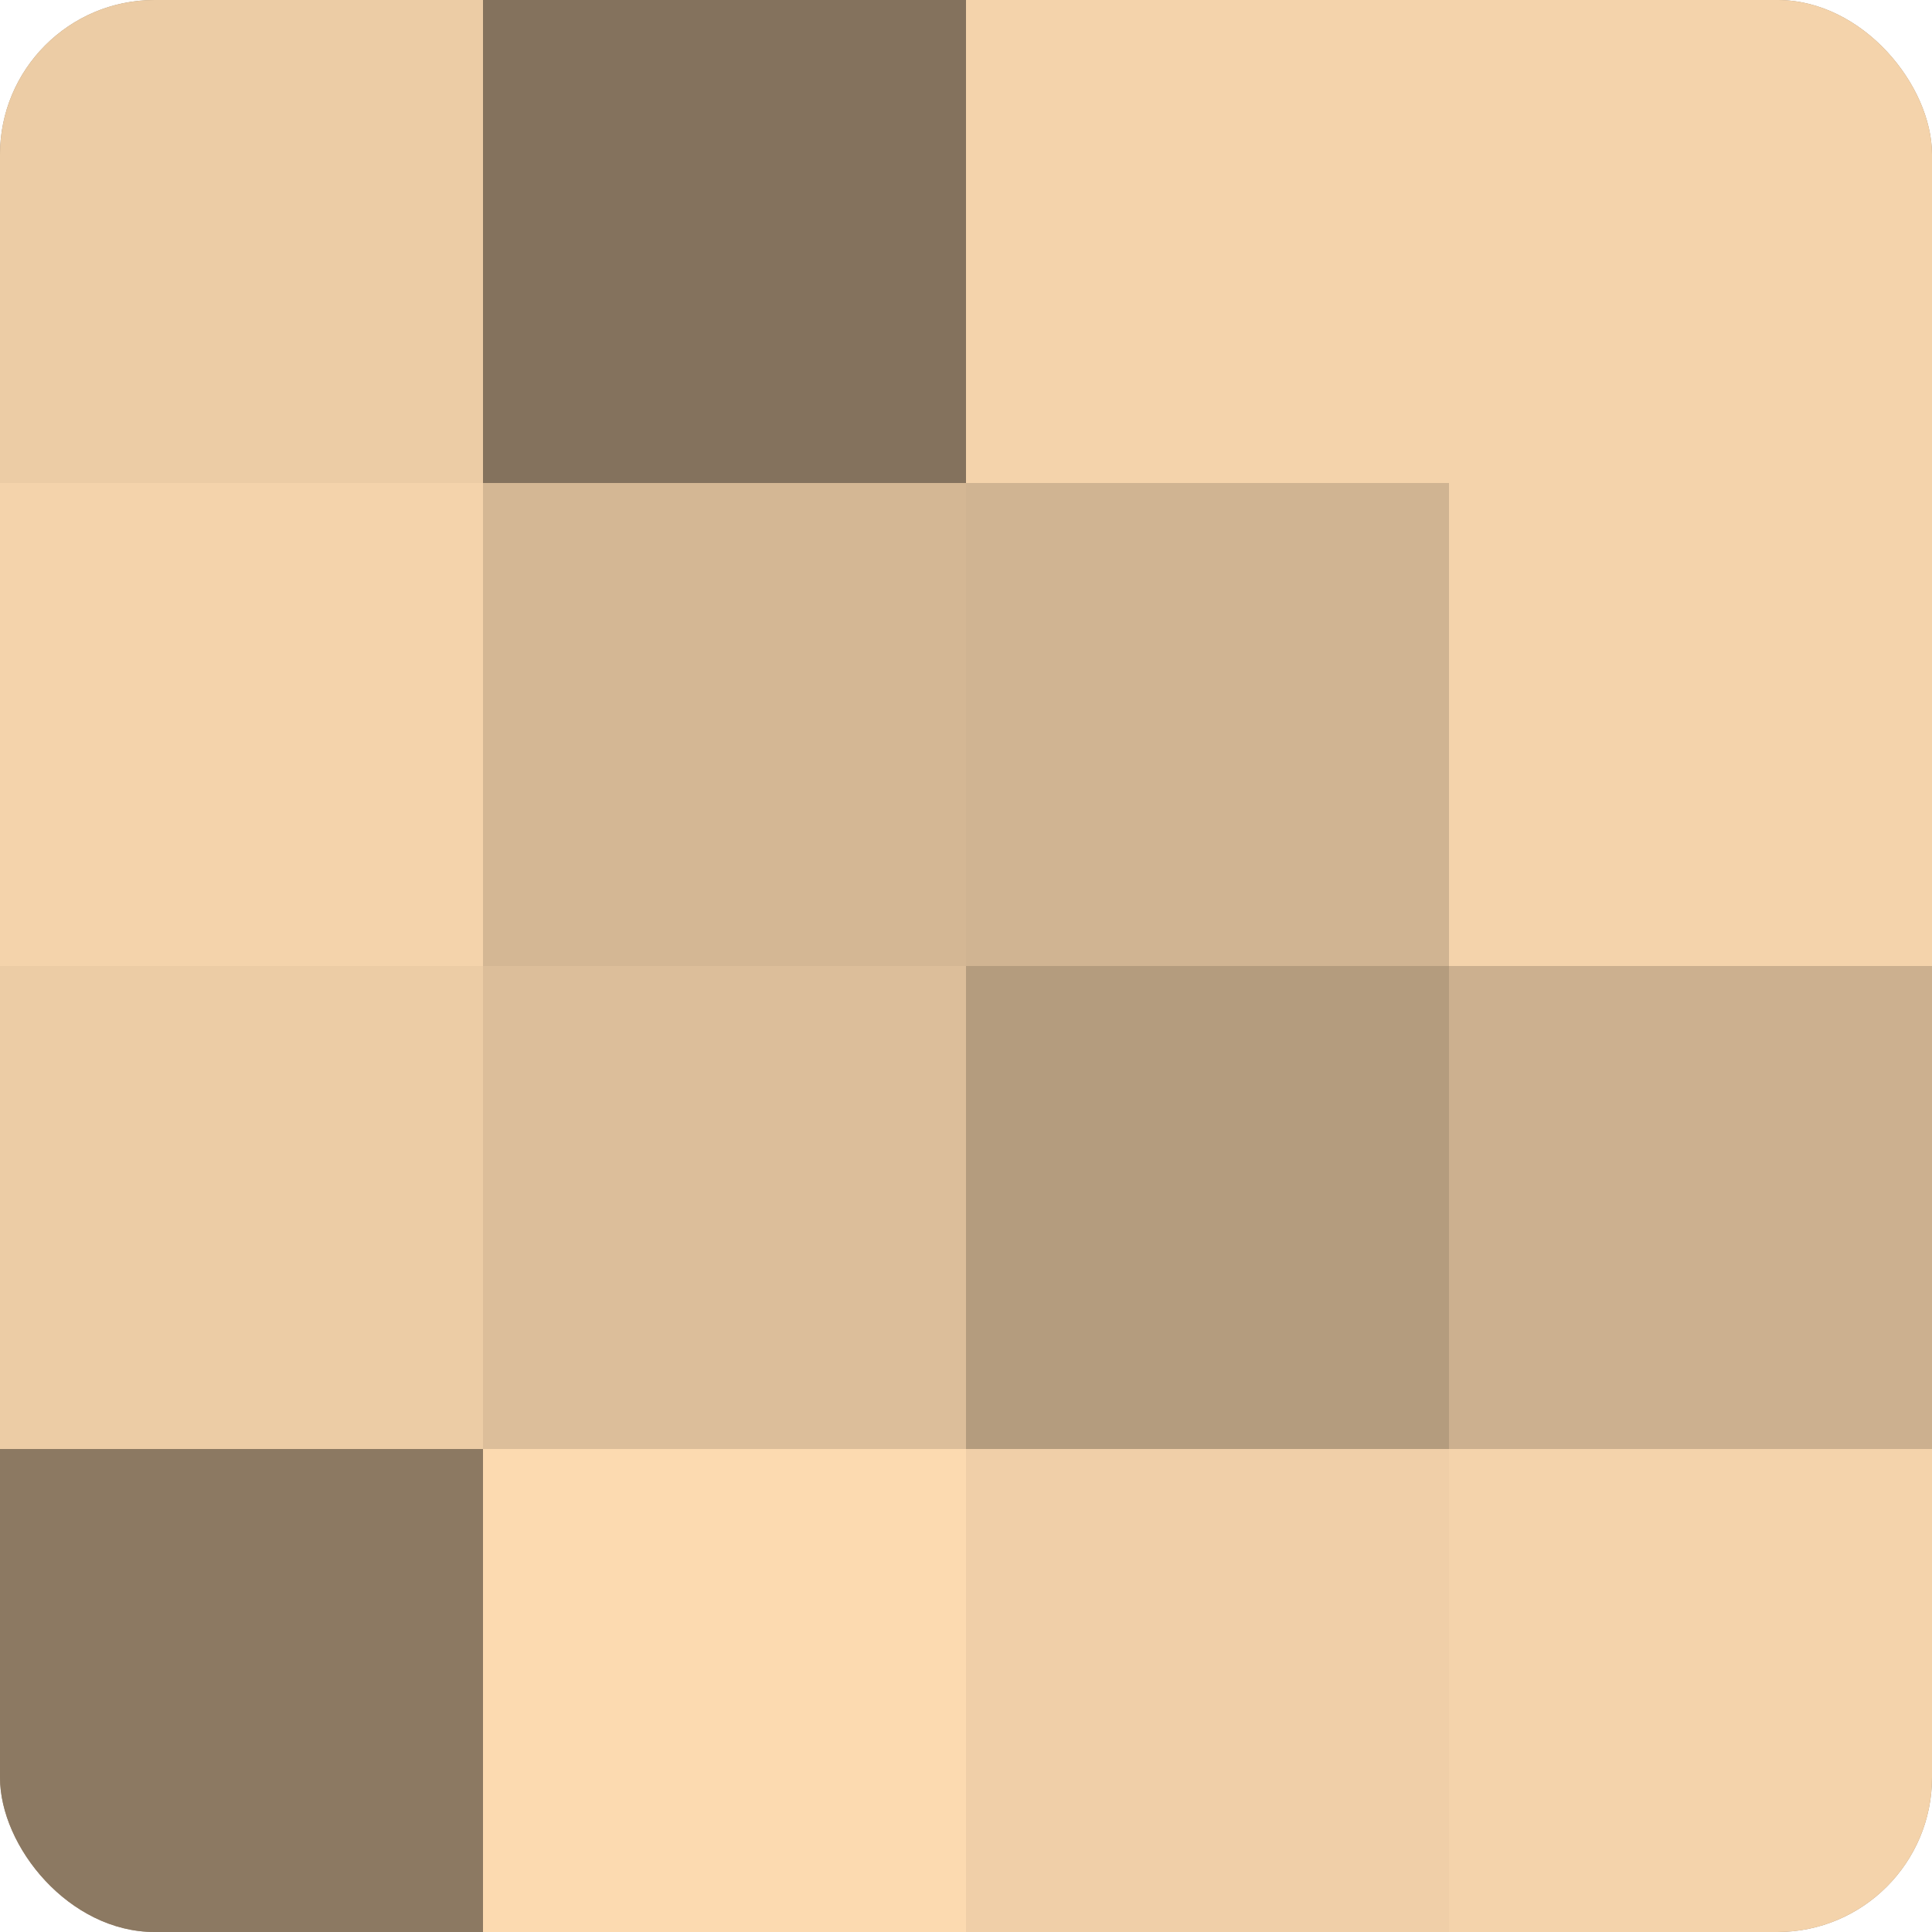
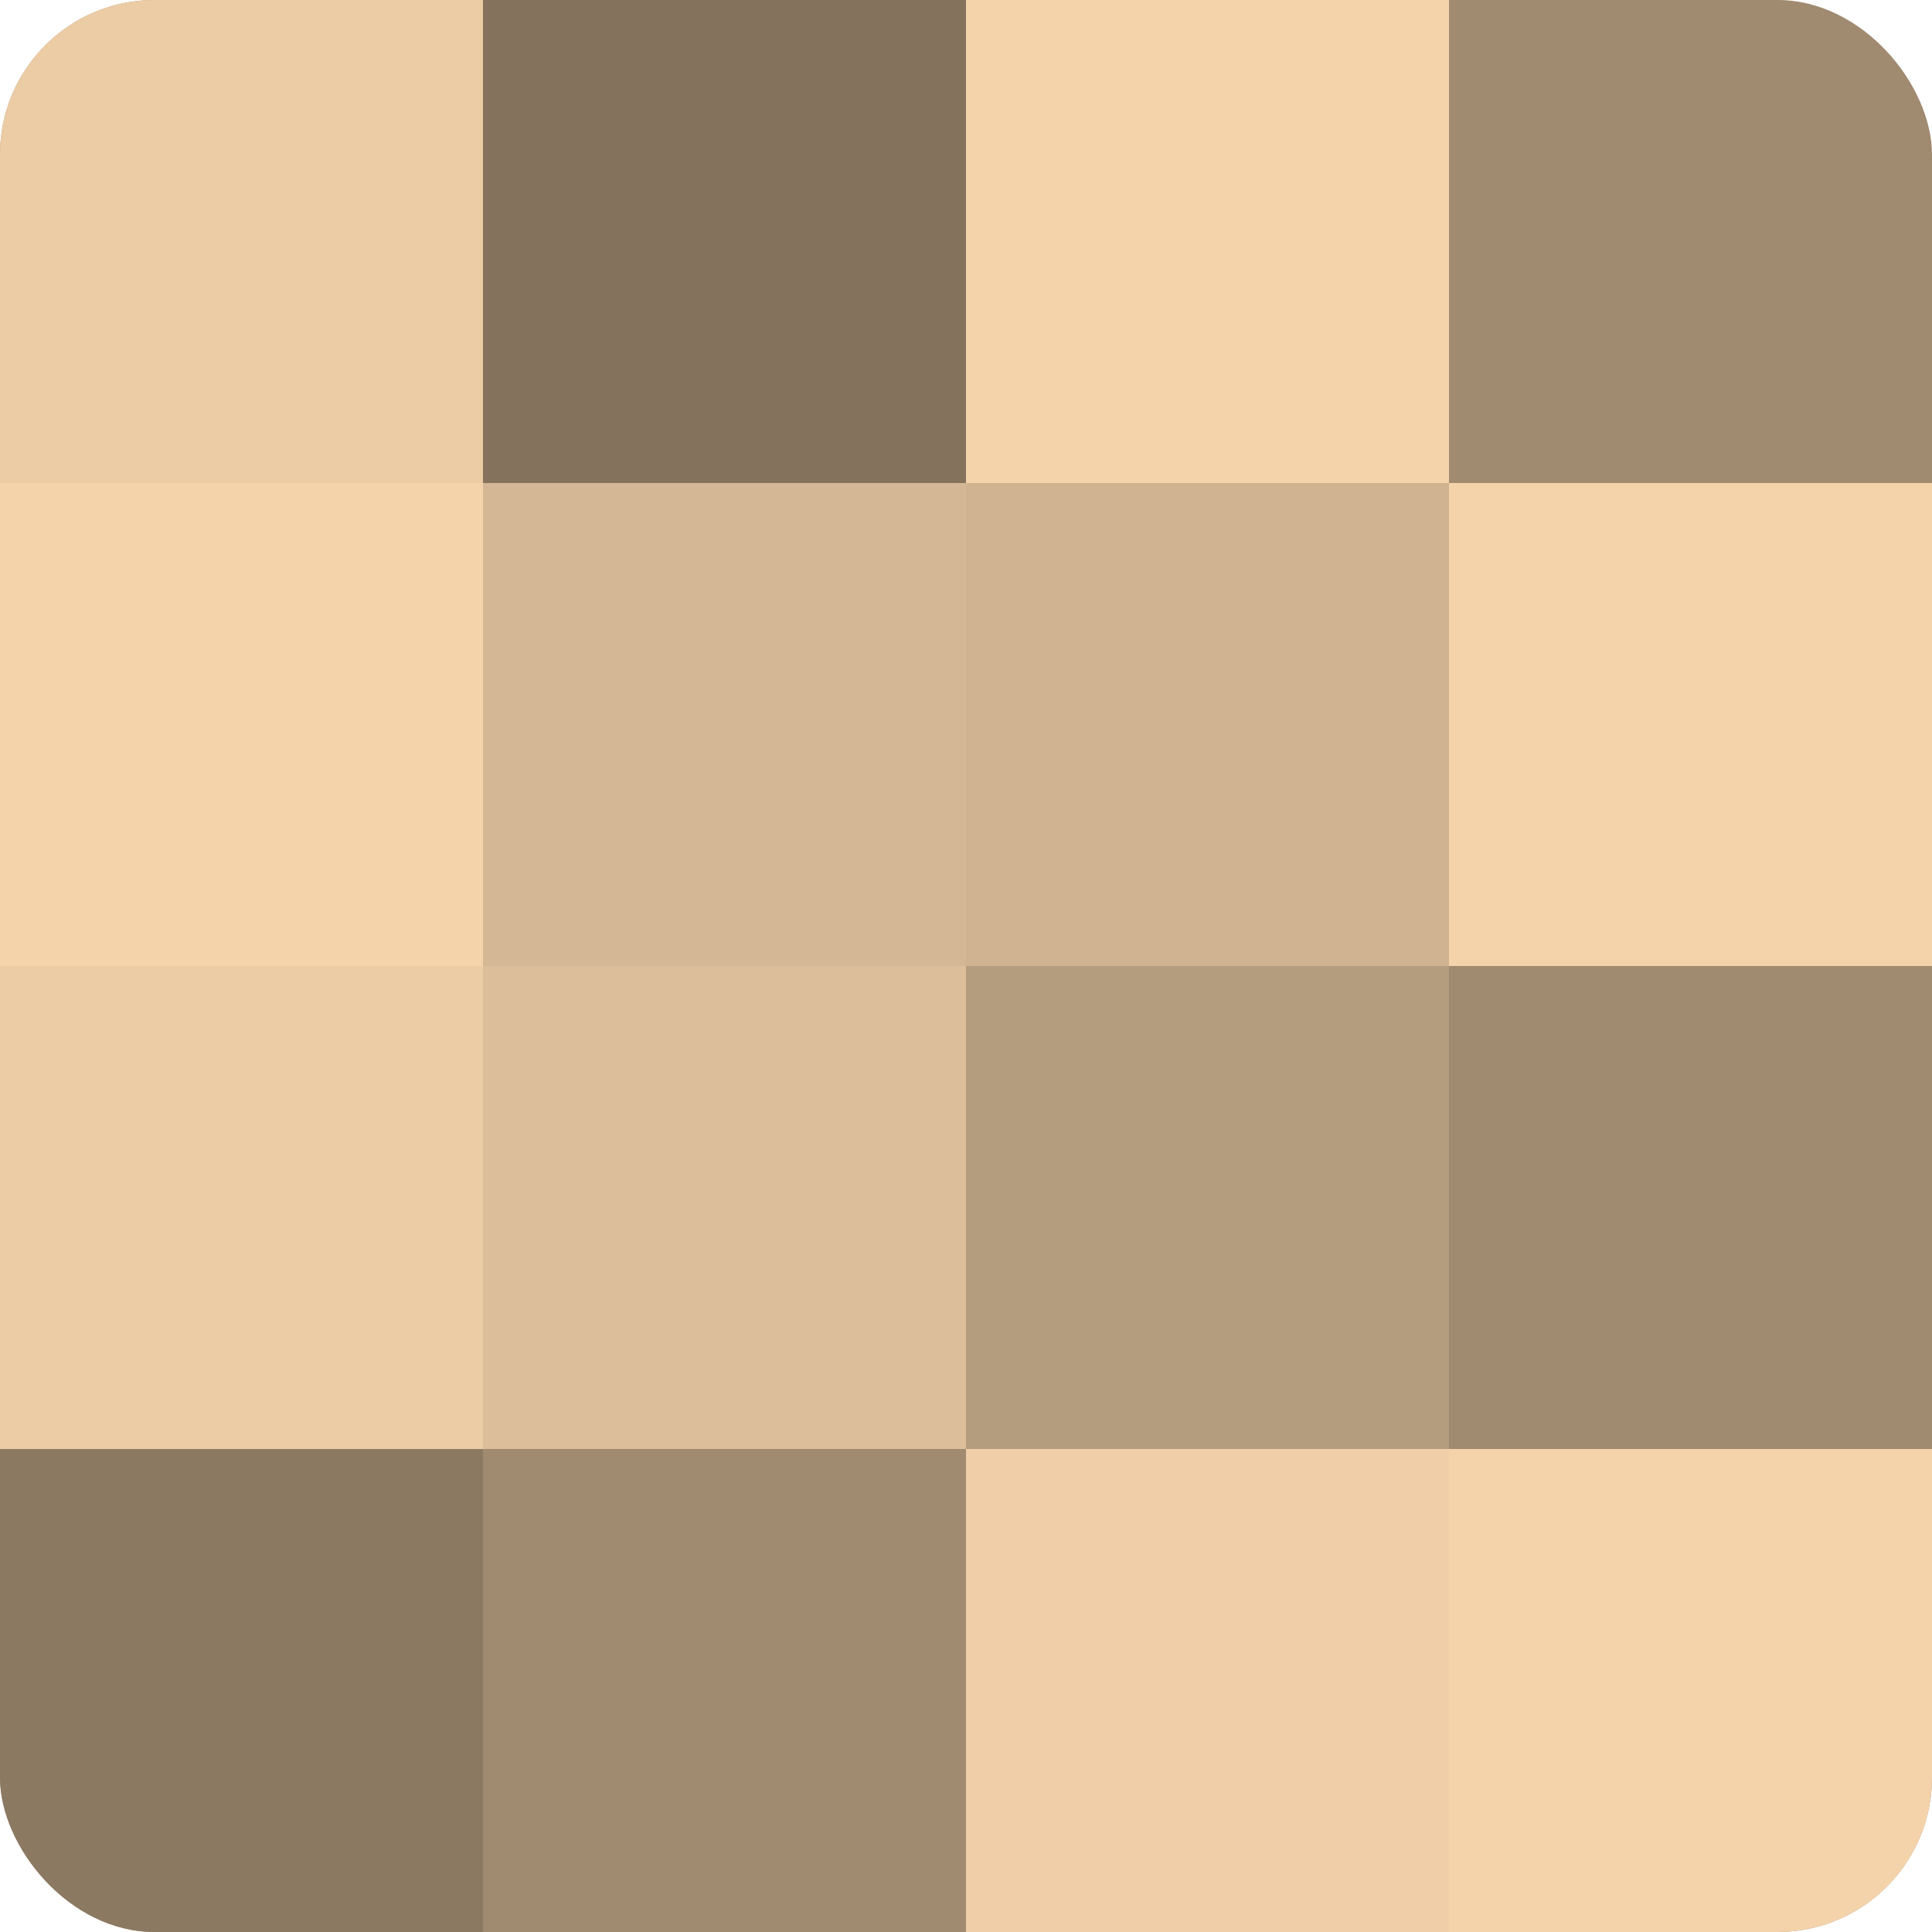
<svg xmlns="http://www.w3.org/2000/svg" width="60" height="60" viewBox="0 0 100 100" preserveAspectRatio="xMidYMid meet">
  <defs>
    <clipPath id="c" width="100" height="100">
      <rect width="100" height="100" rx="8" ry="8" />
    </clipPath>
  </defs>
  <g clip-path="url(#c)">
    <rect width="100" height="100" fill="#a08a70" />
    <rect width="25" height="25" fill="#eccca5" />
    <rect y="25" width="25" height="25" fill="#f4d3ab" />
    <rect y="50" width="25" height="25" fill="#eccca5" />
    <rect y="75" width="25" height="25" fill="#8c7962" />
    <rect x="25" width="25" height="25" fill="#84725d" />
    <rect x="25" y="25" width="25" height="25" fill="#d4b794" />
    <rect x="25" y="50" width="25" height="25" fill="#dcbe9a" />
-     <rect x="25" y="75" width="25" height="25" fill="#fcdab0" />
    <rect x="50" width="25" height="25" fill="#f4d3ab" />
    <rect x="50" y="25" width="25" height="25" fill="#d0b492" />
    <rect x="50" y="50" width="25" height="25" fill="#b49c7e" />
    <rect x="50" y="75" width="25" height="25" fill="#f0cfa8" />
-     <rect x="75" width="25" height="25" fill="#f4d3ab" />
    <rect x="75" y="25" width="25" height="25" fill="#f4d3ab" />
-     <rect x="75" y="50" width="25" height="25" fill="#ccb08f" />
    <rect x="75" y="75" width="25" height="25" fill="#f4d3ab" />
  </g>
</svg>